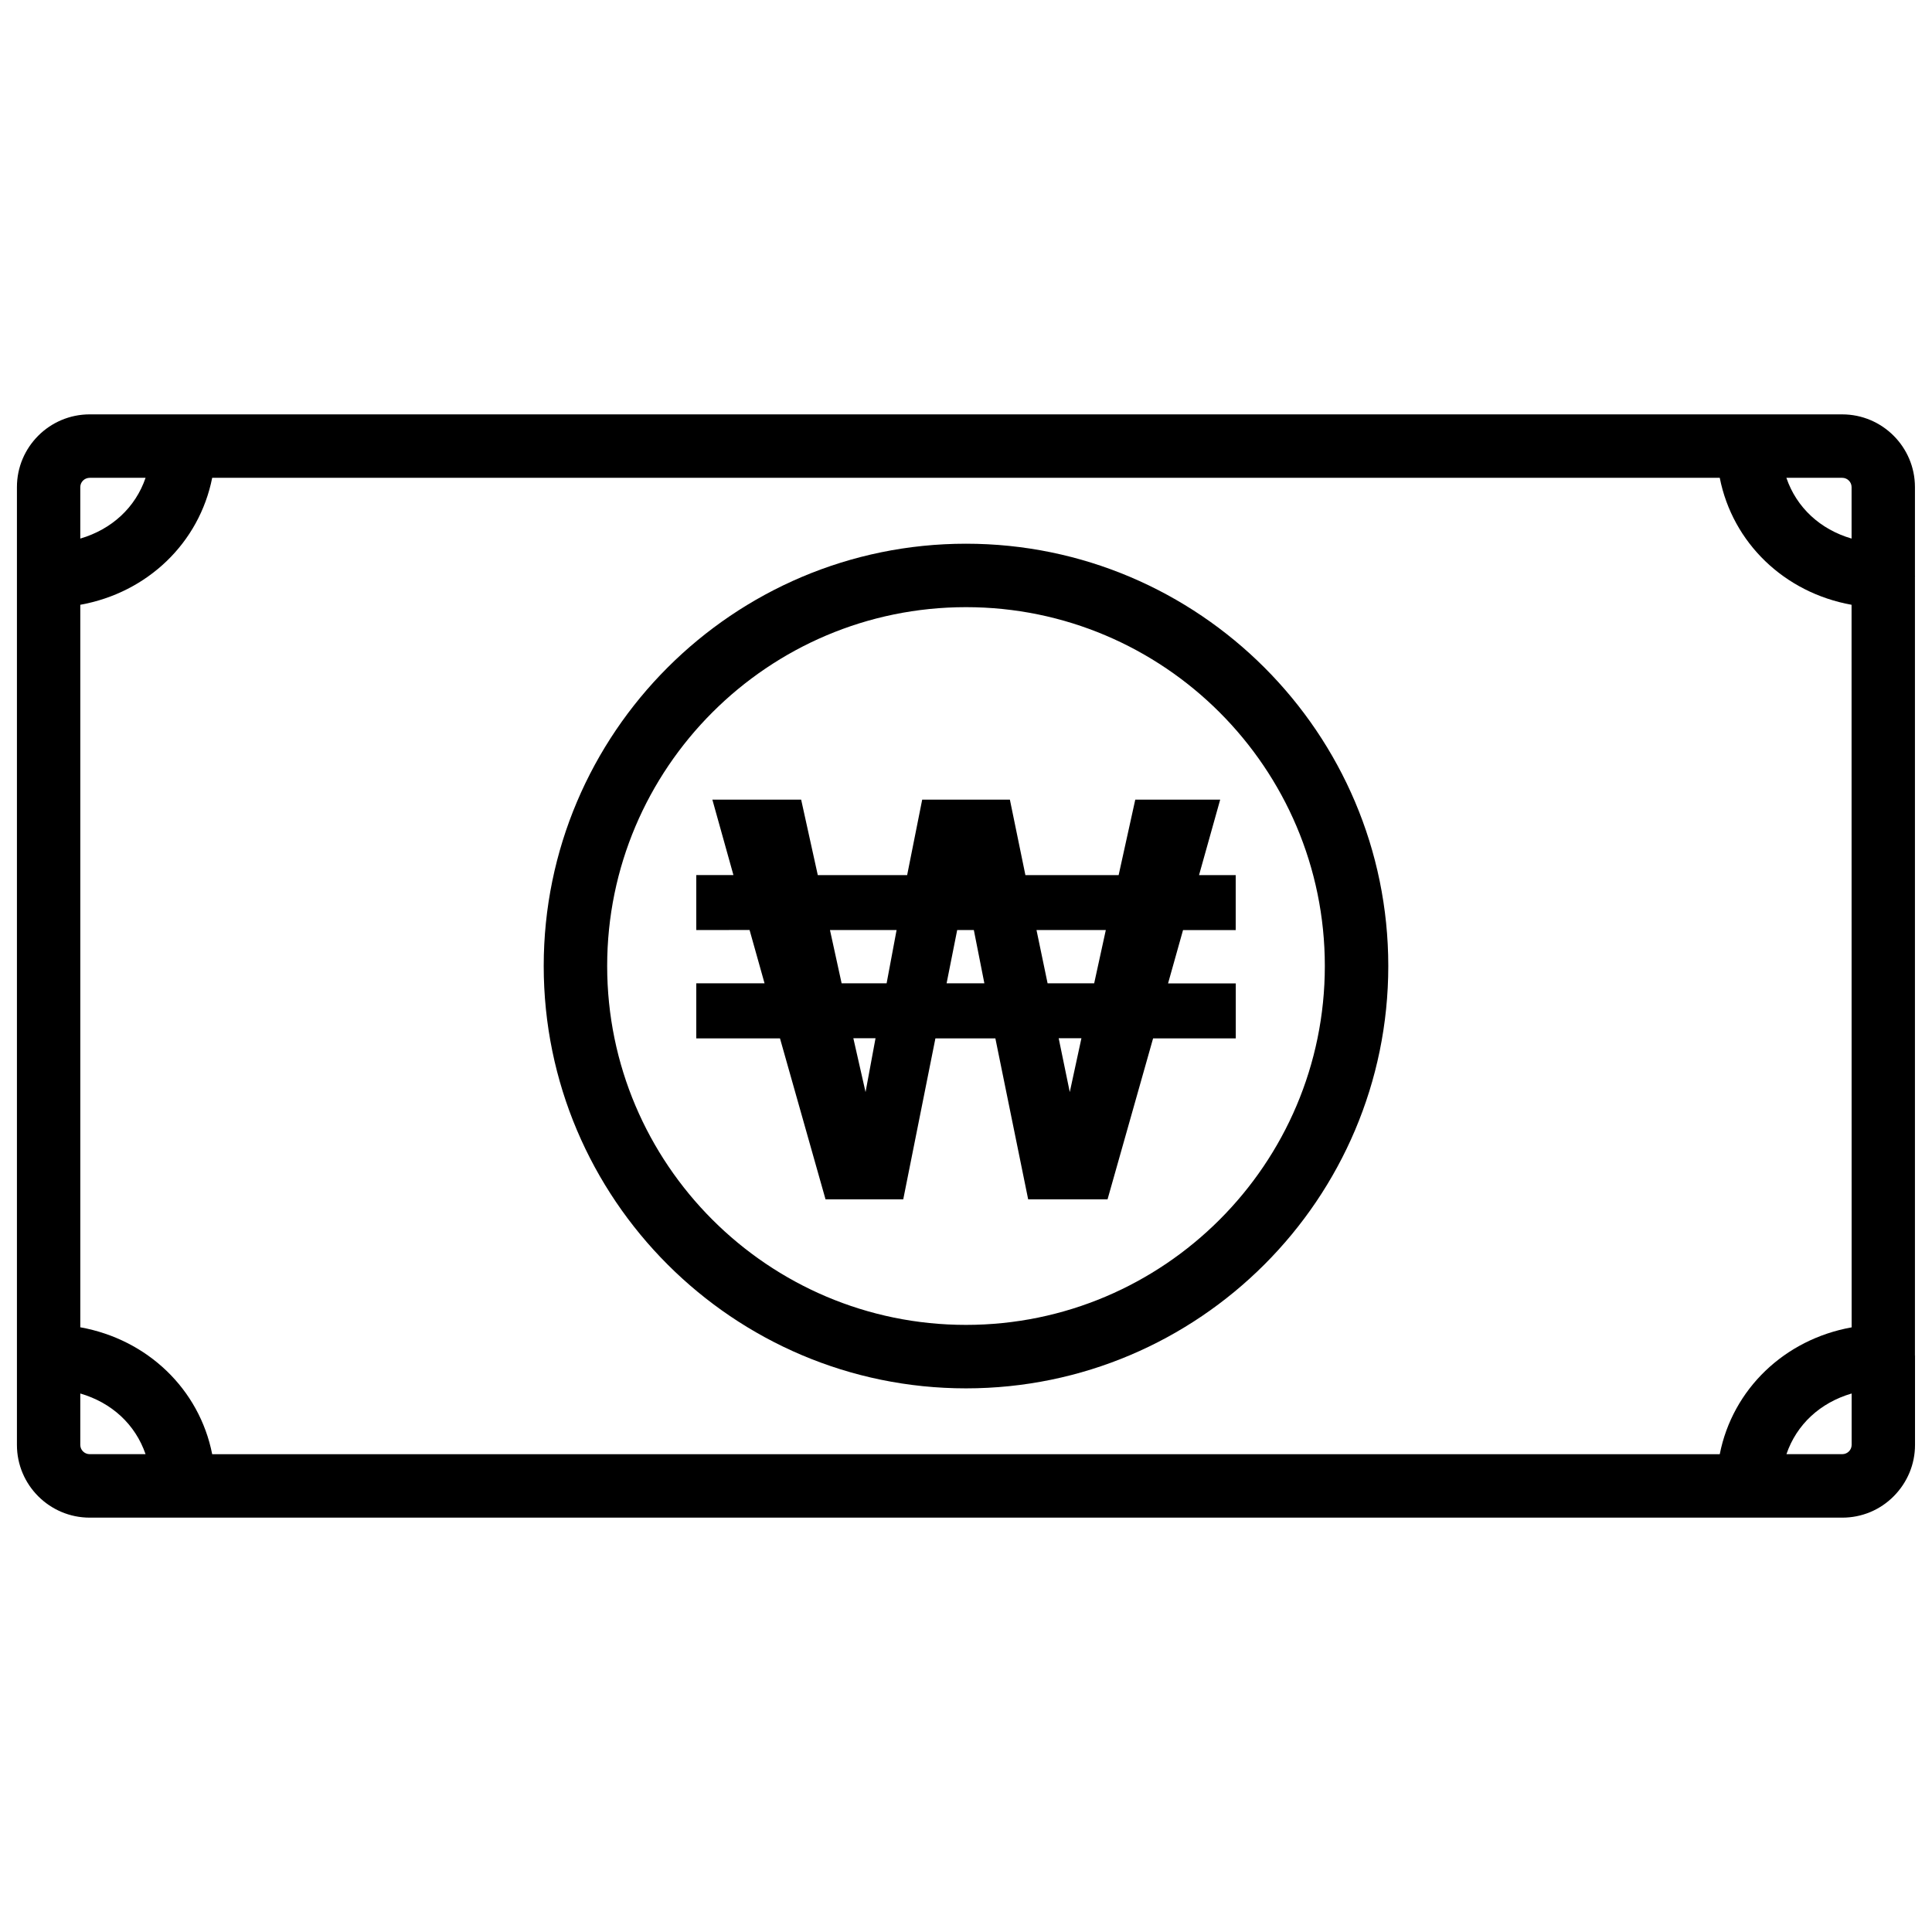
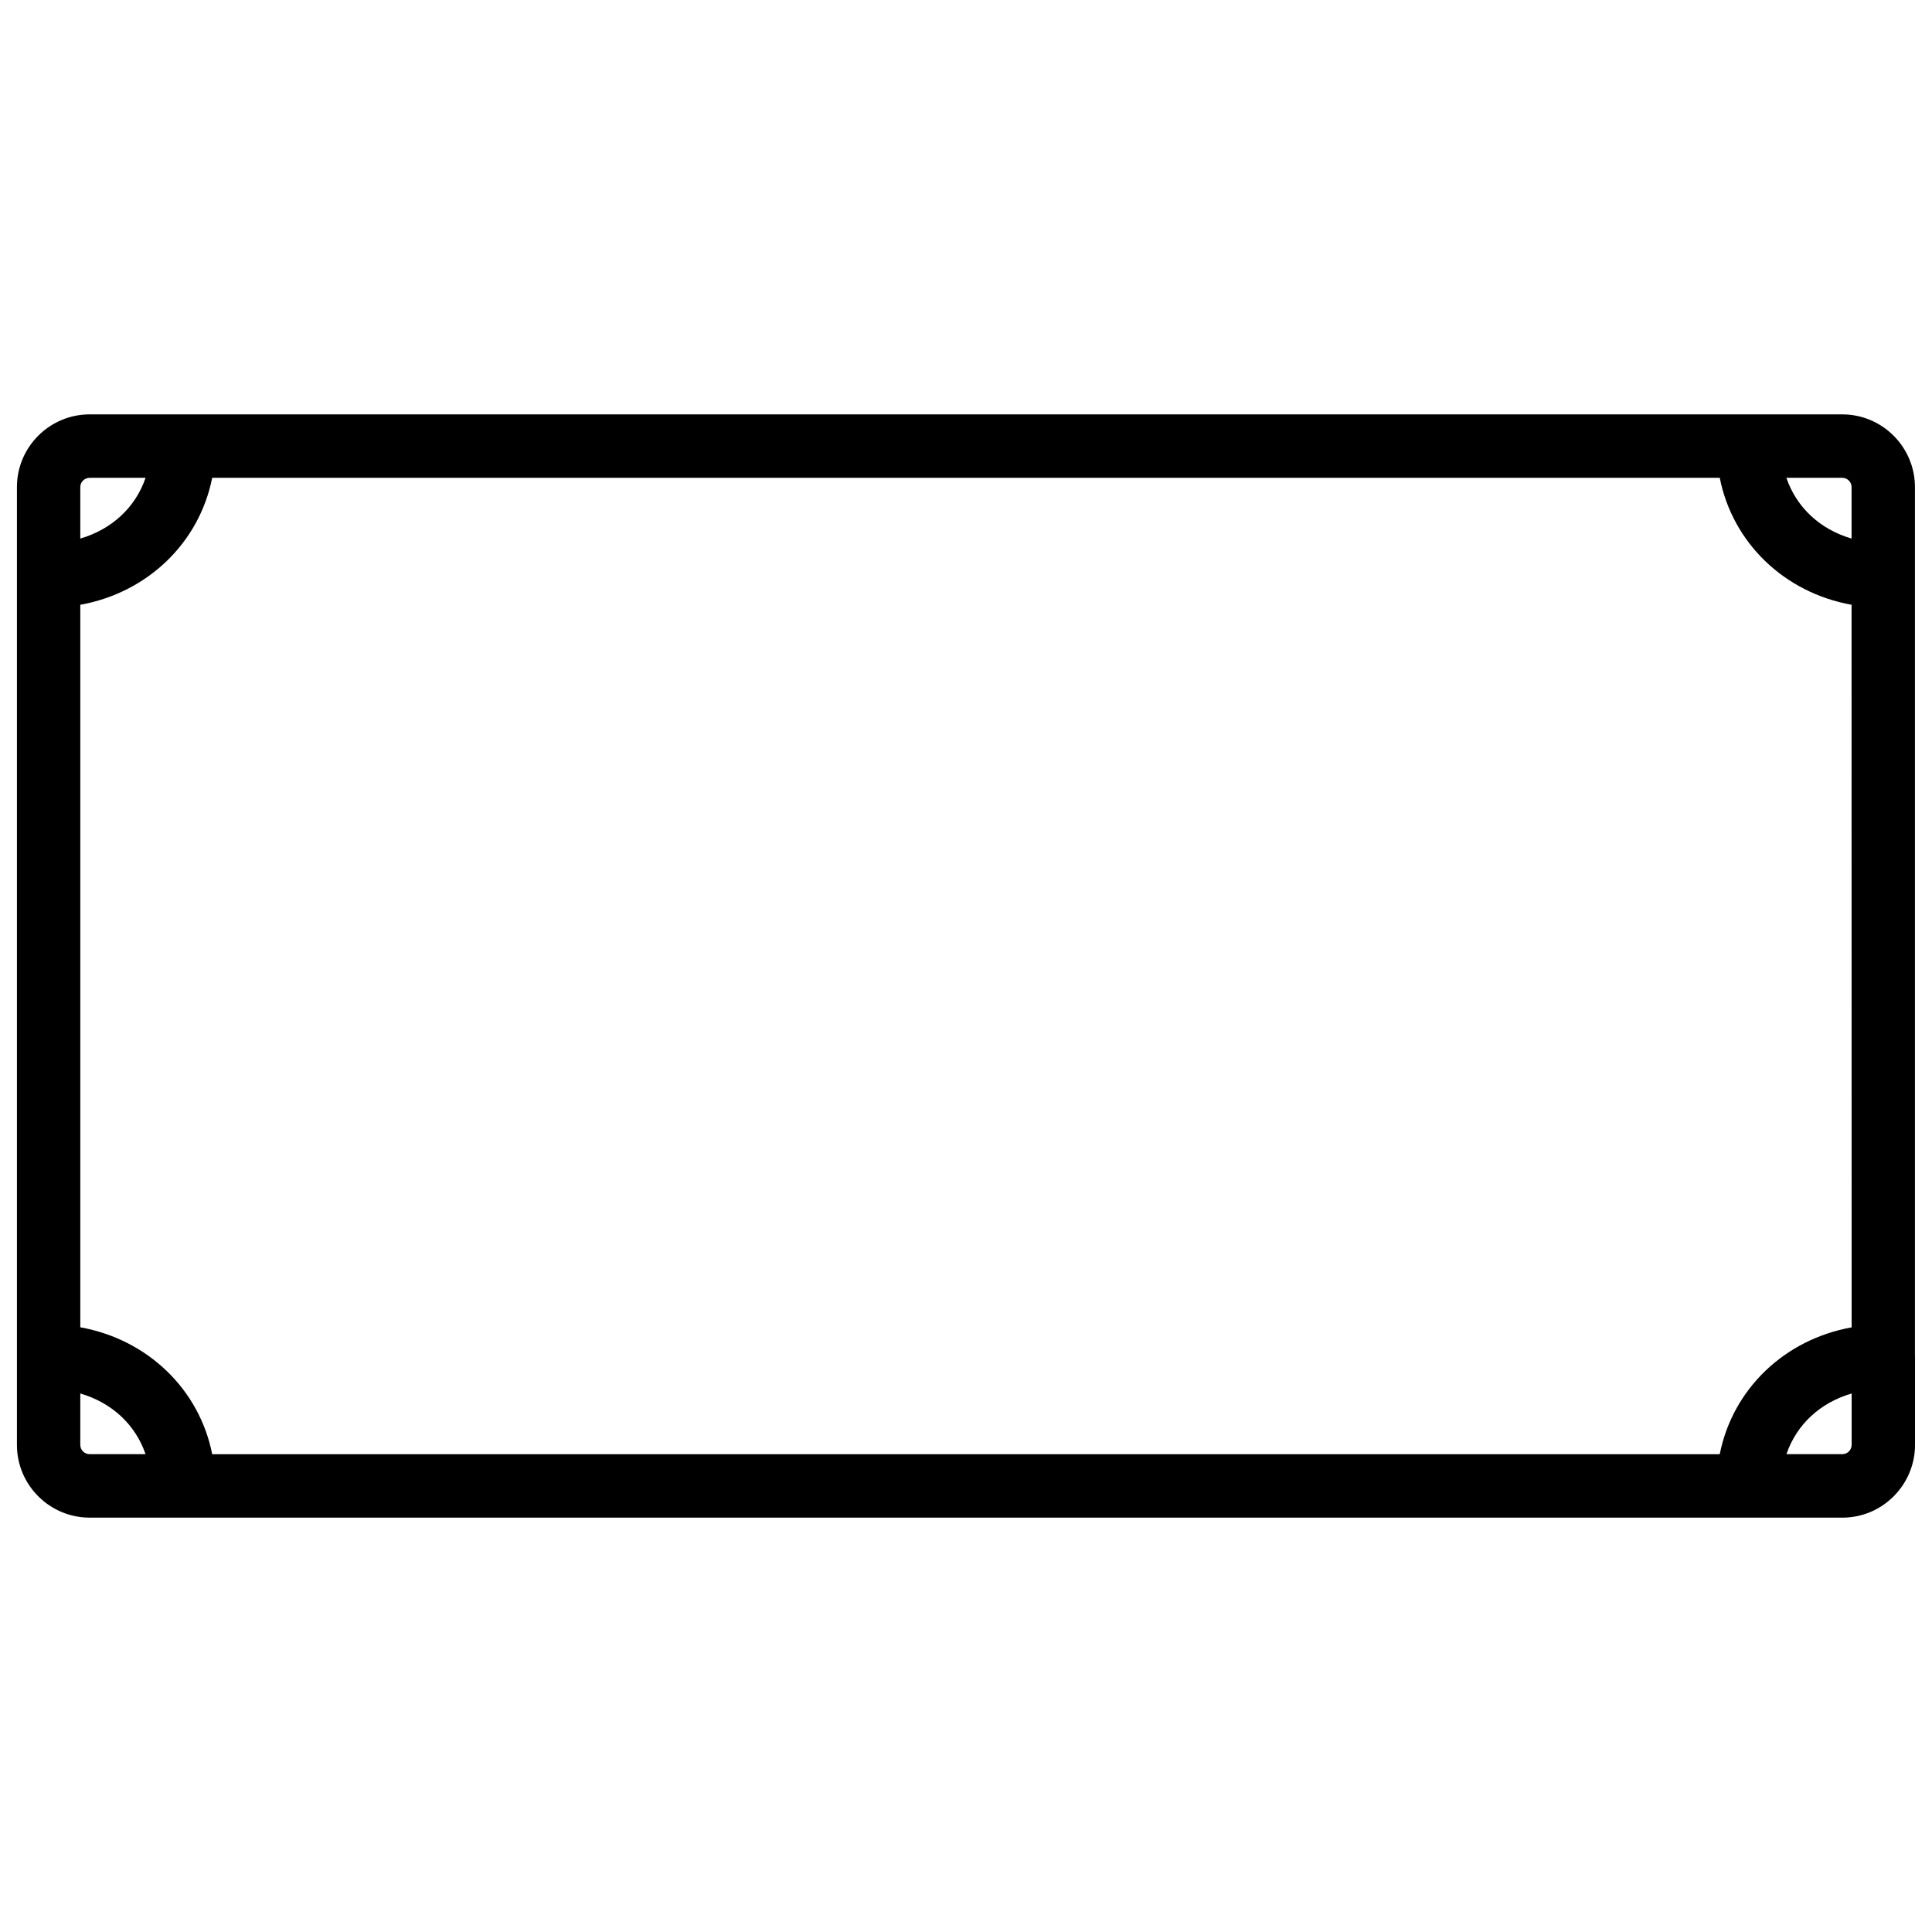
<svg xmlns="http://www.w3.org/2000/svg" width="800px" height="800px" version="1.1" viewBox="144 144 512 512">
  <defs>
    <clipPath id="a">
      <path d="m148.09 253h503.81v294h-503.81z" />
    </clipPath>
  </defs>
-   <path d="m400 288.09c-61.695 0-111.91 50.215-111.91 111.91s50.215 111.93 111.91 111.93 111.91-50.234 111.91-111.93c-0.004-61.695-50.215-111.91-111.91-111.91zm0 207.02c-52.438 0-95.094-42.656-95.094-95.113 0-52.438 42.656-95.094 95.094-95.094s95.094 42.656 95.094 95.094c0 52.457-42.656 95.113-95.094 95.113z" />
  <g clip-path="url(#a)">
    <path d="m651.48 503.26v-206.5c0-0.043 0.02-0.062 0.02-0.105 0-0.039-0.02-0.062-0.02-0.102v-23.469c0-10.621-8.648-19.27-19.27-19.27l-464.43-0.004c-10.645 0-19.293 8.648-19.293 19.27v253.84c0 10.621 8.648 19.27 19.293 19.27h464.45c5.164 0 10.035-2.035 13.645-5.688s5.625-8.48 5.625-13.582v-23.449c0-0.043 0.02-0.062 0.02-0.105 0.004-0.039-0.039-0.059-0.039-0.102zm-51.727 26.113h-399.52c-3.402-17.215-17.129-30.418-34.953-33.629v-191.47c17.82-3.211 31.531-16.414 34.953-33.648h399.52c3.402 17.234 17.109 30.438 34.93 33.648l0.02 191.49c-17.82 3.195-31.547 16.398-34.949 33.609zm34.934-256.29v13.645c-8.332-2.434-14.59-8.23-17.277-16.102h14.801c1.363 0 2.477 1.113 2.477 2.457zm-466.91-2.457h14.801c-2.688 7.871-8.945 13.645-17.301 16.102v-13.645c0-1.344 1.113-2.457 2.5-2.457zm-2.5 256.29v-13.625c8.355 2.434 14.59 8.207 17.297 16.078h-14.797c-1.387 0-2.5-1.109-2.5-2.453zm466.95 2.453h-14.801c2.688-7.871 8.941-13.645 17.277-16.078v13.625c0 1.344-1.113 2.453-2.477 2.453z" />
  </g>
-   <path d="m328.52 419.16v-14.57h18.094l-3.969-14.129-14.125 0.004v-14.57h9.844l-5.582-19.984h23.531l4.41 20.004h23.68l3.988-20.004h23.238l4.113 20.004h24.707l4.41-20.004h22.504l-5.606 20.004h9.719v14.57h-13.961l-3.969 14.129h17.949v14.57h-21.914l-12.07 42.656h-21.035l-8.691-42.656h-15.891l-8.523 42.656h-20.594l-12.07-42.656-22.188-0.004zm38.52-14.566h11.922l2.644-14.129h-17.656zm6.34 28.82 2.644-14.273h-5.879zm21.477-28.82h10.012l-2.793-14.129h-4.41zm26.766 0h12.344l3.086-14.129h-18.371zm5.879 28.82 3.086-14.273h-6.027z" />
</svg>